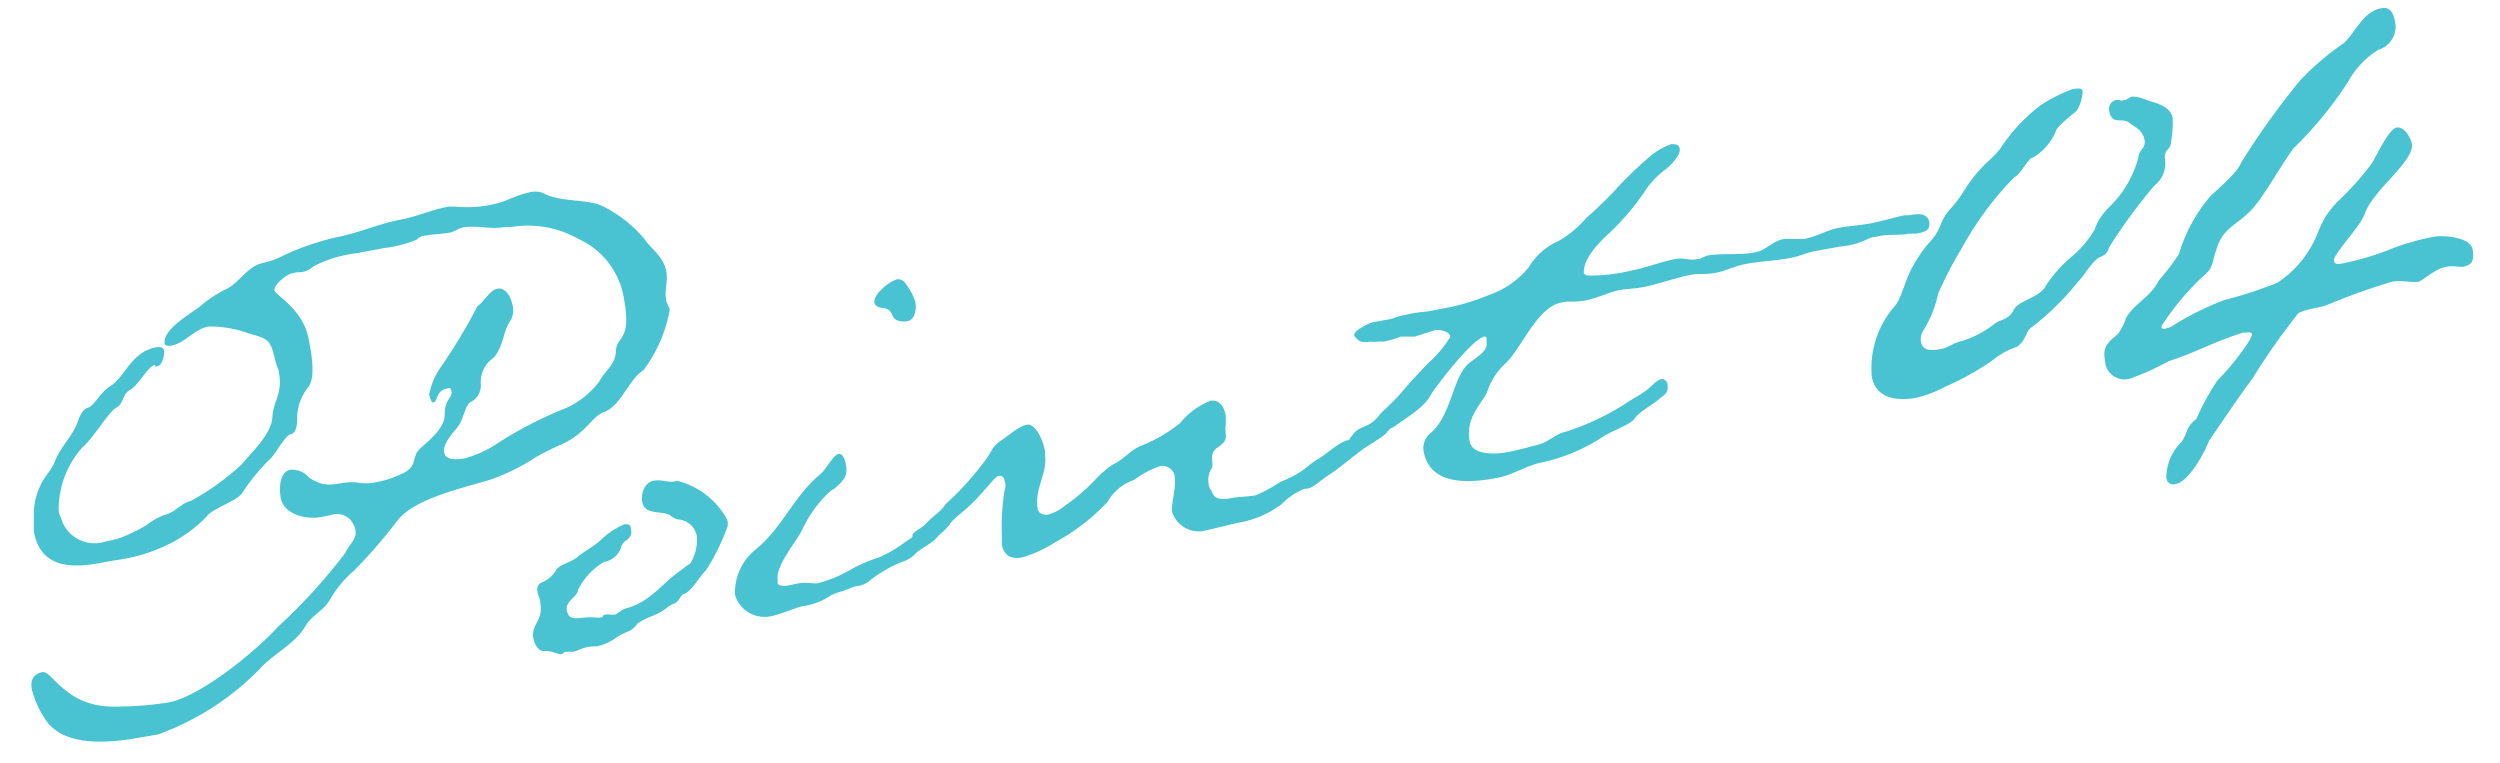
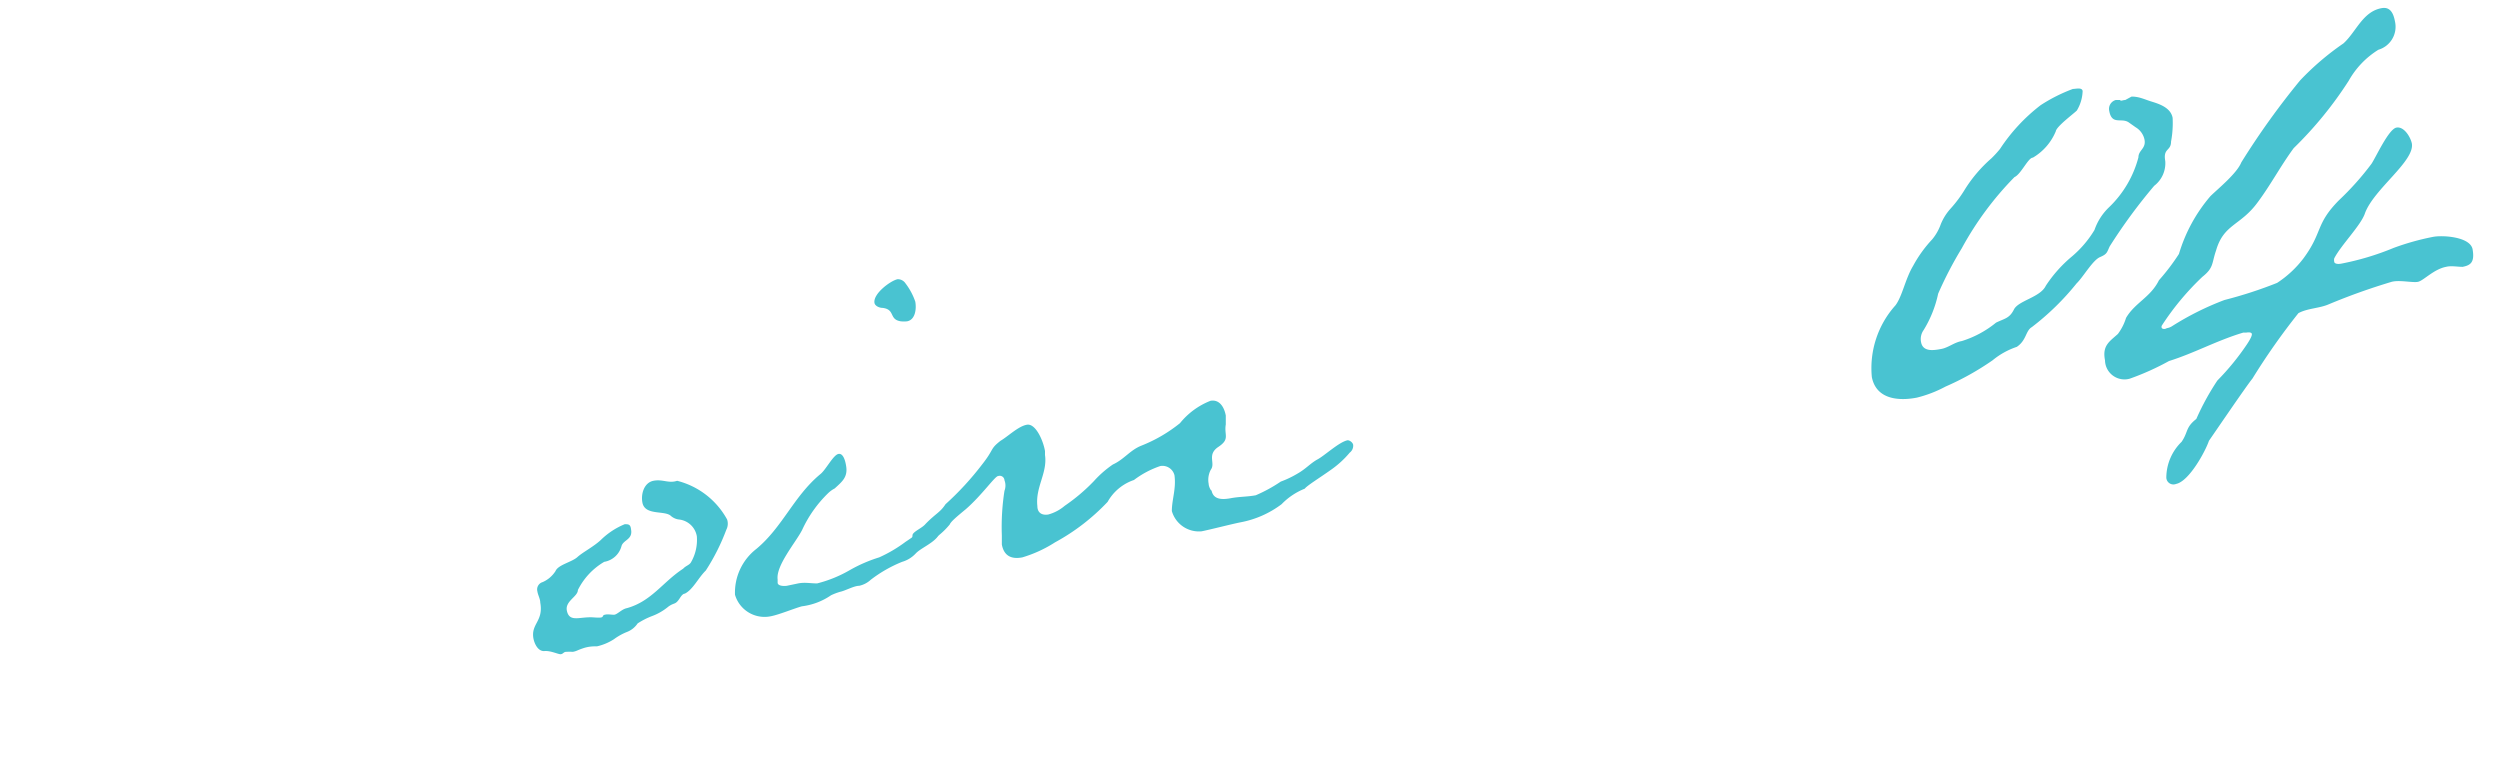
<svg xmlns="http://www.w3.org/2000/svg" id="Point_04" data-name="Point 04" viewBox="0 0 95 29">
  <defs>
    <style>.cls-1{fill:#49c3d1;}</style>
  </defs>
-   <path class="cls-1" d="M25.31,11.37c0,.12.11.26.14.4a5.42,5.42,0,0,1-1,2.3c-.57.35-.85,1.38-1.53,1.6-.44.18-.66.8-1.57,1.21-.36.16-.69.32-1,.5a7.69,7.69,0,0,1-1.7.84c-1,.32-2.83.68-3.54,1.55a19.7,19.7,0,0,1-1.64,1.9,4.17,4.17,0,0,0-.95,1.15c-.25.41-.68.55-.93,1-.38.65-1.24,1.05-1.73,1.61A10.27,10.27,0,0,1,6,27.91L5.47,28c-1.13.21-3.08.48-3.79-.73a3.67,3.67,0,0,1-.47-1.07c-.07-.38.07-.59.41-.66s.88,1.3,2.64,1.31a12.93,12.93,0,0,0,2.16-.16c1.24-.24,3.36-2,4.13-2.86A21.42,21.42,0,0,0,13.13,21c.1-.26.44-.51.38-.84a.78.78,0,0,0-.08-.23.68.68,0,0,0-.84-.36l-.41.08c-.55.1-1.39-.1-1.51-.72-.06-.33-.07-1,.37-1.08a.86.86,0,0,1,.71.3c.76.52,1.13.09,1.86.19a1.74,1.74,0,0,0,.6,0,3.78,3.78,0,0,0,1-.31c.72-.29.38-.65.77-1s.93-.78.92-1.3.3-.64.26-.84-.08-.14-.2-.12c-.37.07-.35.49-.47.52s-.16-.22-.18-.31a2.67,2.67,0,0,1,.42-1,21.28,21.28,0,0,0,1.41-2.34c.29-.21.46-.61.77-.67s.51.34.56.6a.78.78,0,0,1-.06.59c-.31.43-.26,1-.66,1.44a1.12,1.12,0,0,0-.48,1,.7.7,0,0,1-.41.69c-.18.13-.26.66-.45.91s-.6.66-.53,1,.61.25.81.21a4.35,4.35,0,0,0,1.27-.6,15.48,15.48,0,0,1,2.56-1.31,3.27,3.27,0,0,0,1.25-1c.19-.37.59-.63.63-1.09,0-.68.61-.39.32-2A3,3,0,0,0,22,9.09a3.91,3.91,0,0,0-2.6-.46l-.26,0c-.46.09-1-.06-1.46,0-.2,0-.36.16-.59.21s-.59.05-.9.11a.54.54,0,0,0-.36.16,4.73,4.73,0,0,1-1.26.32l-1,.19a4.79,4.79,0,0,0-1.64.49,1,1,0,0,1-.44.23c-.11,0-.21,0-.41.05s-.69.44-.65.64,1.09.71,1.3,1.86c.1.5.27,1.42,0,1.8a1.94,1.94,0,0,0-.44,1.15c0,.21,0,.61-.24.66s-.64.88-.85,1a8,8,0,0,0-1,1.24c-.21.31-1.14.58-1.35.89a5.15,5.15,0,0,1-1.48,1.07,6.38,6.38,0,0,1-2,.59l-.49.09c-1.1.21-2.32.25-2.59-1.16a4.36,4.36,0,0,1,0-.51A2.54,2.54,0,0,1,1.81,18a2,2,0,0,0,.31-.55c.23-.53.67-.92.84-1.44.1-.29.21-.47.41-.53s.48-.61.81-.8c.59-.35.77-1.3,1.78-1.49.15,0,.24,0,.27.13s-.05.56-.25.6,0-.06-.1-.05c-.26.05-.61.76-.93.94s-.23.51-.53.68S3.54,16.66,3.13,17a3.55,3.55,0,0,0-.9,2.4.73.73,0,0,0,.08.26A1.33,1.33,0,0,0,4,20.58a5.29,5.29,0,0,0,.54-.13,6.25,6.25,0,0,0,1-.48,2.74,2.74,0,0,1,.7-.4c.38-.07.66-.46,1-.53a9.48,9.48,0,0,0,1.95-1.4c.39-.47,1.13-1.16,1.16-1.78s.4-.9.25-1.69a.61.61,0,0,0-.08-.26c-.26-.93-.16-1-1.07-1.24a4.19,4.19,0,0,0-1.54-.26c-.55.11-.87.63-1.42.73-.15,0-.21,0-.23-.08-.1-.56,1.07-1.18,1.38-1.45a4.86,4.86,0,0,1,.9-.6c.48-.18.83-.85,1.38-1a3.4,3.4,0,0,0,.89-.32,10,10,0,0,1,2-.68c.84-.16,1.61-.52,2.45-.67.6-.12,1.18-.38,1.79-.49l.23,0a4.62,4.62,0,0,0,1.48-.09c.46-.09.83-.34,1.29-.43a.88.88,0,0,1,.58,0c.63.37,1.74.22,2.28.51a4.94,4.94,0,0,1,1.57,1.23c.3.44.73.66.84,1.25C25.39,10.66,25.25,11,25.31,11.37Z" />
  <path class="cls-1" d="M27.6,20.13a8,8,0,0,1-.78,1.55c-.28.27-.49.73-.8.88-.05,0-.11.05-.18.16-.18.28-.2.16-.44.33a2.15,2.15,0,0,1-.62.36,2.86,2.86,0,0,0-.55.28.86.86,0,0,1-.42.33,2.22,2.22,0,0,0-.48.27,2,2,0,0,1-.64.27c-.14,0-.32,0-.55.08s-.22.1-.37.13a2.11,2.11,0,0,0-.26,0c-.09,0-.11.08-.2.09s-.38-.14-.62-.12-.38-.27-.42-.48c-.1-.56.39-.65.26-1.36,0-.14-.09-.29-.11-.43a.29.29,0,0,1,.2-.35,1.1,1.1,0,0,0,.49-.42c.1-.24.62-.34.83-.53s.61-.39.89-.65a2.83,2.83,0,0,1,.91-.6c.14,0,.22,0,.24.2.07.38-.28.39-.36.62a.82.82,0,0,1-.66.61,2.57,2.57,0,0,0-1,1.07c0,.25-.49.42-.42.78s.33.3.65.27.36,0,.57,0,.1-.08.22-.11.23,0,.35,0,.29-.21.49-.25c.94-.26,1.37-1,2.14-1.5.1-.11.22-.13.29-.23a1.7,1.7,0,0,0,.23-1,.77.77,0,0,0-.69-.64.57.57,0,0,1-.29-.13c-.23-.23-1,0-1.09-.52-.06-.33.07-.75.42-.82s.58.11.9,0a3,3,0,0,1,1.9,1.47A.5.5,0,0,1,27.6,20.13Z" />
  <path class="cls-1" d="M35.6,20.43c-.22.25-.64.42-.81.61a1.14,1.14,0,0,1-.51.31,5.07,5.07,0,0,0-1.19.68.94.94,0,0,1-.44.23c-.2,0-.53.19-.73.23a2.23,2.23,0,0,0-.34.13,2.5,2.5,0,0,1-1.11.42c-.32.09-.87.32-1.19.38a1.17,1.17,0,0,1-1.35-.82,2.1,2.1,0,0,1,.81-1.74c1-.83,1.42-2,2.43-2.84.21-.16.49-.73.69-.77s.27.32.29.44c.08.44-.15.61-.43.87a1.07,1.07,0,0,0-.24.17,4.65,4.65,0,0,0-1,1.41c-.24.47-1,1.35-.93,1.88l0,.12c0,.12.21.14.35.12l.43-.09c.26-.05.46,0,.72,0a4.84,4.84,0,0,0,1.25-.51,5.58,5.58,0,0,1,1.11-.48,5.26,5.26,0,0,0,1-.59,7.41,7.41,0,0,0,.63-.46,1.17,1.17,0,0,1,.52-.28c.12,0,.13,0,.14.13A.51.51,0,0,1,35.6,20.43Zm-1.13-8.22a1.09,1.09,0,0,1-.24,0c-.46-.07-.2-.45-.69-.51-.12,0-.29-.07-.31-.19-.06-.35.62-.85.88-.9a.35.35,0,0,1,.3.16,2.44,2.44,0,0,1,.37.69C34.83,11.72,34.79,12.15,34.47,12.21Z" />
  <path class="cls-1" d="M50.06,17.46c.27-.14.83-.67,1.15-.73.08,0,.19.08.21.17a.33.33,0,0,1-.13.3,3.66,3.66,0,0,1-.71.65c-.42.3-.91.6-1,.72a2.52,2.52,0,0,0-.88.59,3.74,3.74,0,0,1-1.57.69c-.35.07-1.12.27-1.47.34a1.07,1.07,0,0,1-1.13-.77c0-.44.17-.85.1-1.36a.47.47,0,0,0-.54-.35,3.53,3.53,0,0,0-1,.53,1.81,1.81,0,0,0-1,.83,8,8,0,0,1-2,1.54,4.86,4.86,0,0,1-1.24.57c-.41.08-.7-.05-.78-.49v-.34a8.92,8.92,0,0,1,.1-1.7.56.56,0,0,0,0-.4.18.18,0,0,0-.24-.16c-.12,0-.61.72-1.23,1.26-.39.32-.57.48-.61.58a2.87,2.87,0,0,1-1.07.81c-.21,0-.31,0-.34-.21a.61.61,0,0,1,0-.22c.06-.13.37-.25.49-.4.4-.41.55-.43.76-.75a11.17,11.17,0,0,0,1.39-1.51c.48-.61.28-.57.7-.9.29-.17.67-.55,1-.61s.62.59.69,1l0,.15c.1.68-.37,1.22-.29,1.94,0,.27.19.36.42.32a1.62,1.62,0,0,0,.62-.33,7,7,0,0,0,1.11-.94,4,4,0,0,1,.72-.63c.42-.19.65-.54,1.07-.71a5.64,5.64,0,0,0,1.48-.86A2.8,2.8,0,0,1,46,15.23c.34-.06.52.24.58.56v.34c-.07.41.17.55-.28.85s-.1.62-.29.87a.82.82,0,0,0-.08.54c0,.09.08.26.11.25.07.36.42.35.74.29s.62-.05.94-.11a5.7,5.7,0,0,0,.95-.52,3.7,3.7,0,0,0,.63-.3C49.62,17.82,49.79,17.61,50.06,17.46Z" />
-   <path class="cls-1" d="M72.81,8.88l-.26,0c-.43.08-.83,0-1.26.12a.74.74,0,0,0-.31.08,2.7,2.7,0,0,1-1,.28l-1,.18c-.32.06-.62.21-.94.26-.55.11-1.09.12-1.64.22s-.78.27-1.22.35-.65,0-1,.09c-.6.12-1.16.34-1.74.45-.31.06-.61.06-.93.12s-.84.31-1.28.39-.59,0-.91.08c-.89.17-1.48,1.68-2.08,2.28a2.57,2.57,0,0,0-.69,1c-.14.51-.89,1-.7,2,.1.53,1,.48,1.39.41s.78-.18,1.2-.29.7-.43,1.08-.5a9.85,9.85,0,0,0,2.46-1.2s.25-.14.49-.3.48-.46.65-.49a.1.1,0,0,1,.09,0,.26.26,0,0,1,.16.21s0,.1,0,.13c0,.24-.24.32-.34.43s-.75.47-.91.72-.93.48-1.32.77a6.9,6.9,0,0,1-2.2.9c-.58.11-1.11.48-1.71.59-1,.19-2.54.33-2.79-1a.74.74,0,0,1,.28-.72c.82-.71.83-2.27,1.53-2.7.18-.16.64-.4.58-.72l0-.12c0-.06,0-.12-.08-.11-.46.09-1.74,1.76-2,2.15-.26.54-.94.91-1.44,1.28a.54.54,0,0,0-.28.23c-.23.23-.67.43-1.14.8s-.73.59-1.07.81-.57.47-.8.51-.26-.25-.27-.28c0-.24.55-.59.74-.69s.4-.41.7-.56c.46-.27.25-.14.56-.53s.59-.2,1-.73c.07-.11.54-.5.85-.87s.65-.73,1-1.1a4.73,4.73,0,0,0,.85-1c0-.21-.38-.3-.59-.26l-.76.24c-.14,0-.3,0-.53,0a3.35,3.35,0,0,1-.65.19h-.21a1,1,0,0,1-.3,0,.75.75,0,0,1-.36,0,.63.63,0,0,1-.25-.23c0-.15.16-.24.43-.39a1.15,1.15,0,0,1,.43-.14l.31-.06a1.6,1.6,0,0,0,.43-.11c.2-.06.4-.1.55-.13.31-.06.52-.07.67-.09l.52-.1a8.47,8.47,0,0,0,1.78-.52,3.37,3.37,0,0,0,1.51-1.05,2.49,2.49,0,0,1,1.13-1,4,4,0,0,0,1.06-.88c.36-.31.74-.68,1.09-1.05a13.14,13.14,0,0,1,1.21-1.18,2.68,2.68,0,0,1,.92-.57c.2,0,.3,0,.33.18s-.18.47-.49.74a3.28,3.28,0,0,0-.87.92A9.67,9.67,0,0,1,61,9c-.55.53-.85,1-.81,1.4l.11.07A6.72,6.72,0,0,0,62,10.28c.57-.11,1.1-.33,1.68-.44.32-.06.52.08.84,0,.12,0,.25-.1.37-.13.57-.1,1.19,0,1.8-.12.43-.08.66-.43,1.1-.51.26,0,.51,0,.77,0,.46-.08.86-.34,1.3-.42s.79-.09,1.22-.17.86-.22,1.29-.31l.17,0c.32-.06.7-.1.77.25S73.07,8.83,72.81,8.88Z" />
  <path class="cls-1" d="M82.5,5.38c0,.37-.31.24-.22.74a1.08,1.08,0,0,1-.42.94,20.5,20.5,0,0,0-1.69,2.3c-.11.23-.09.29-.37.41s-.64.76-.89,1a9.83,9.83,0,0,1-1.7,1.66c-.24.14-.2.5-.57.75a2.88,2.88,0,0,0-.92.51,10.4,10.4,0,0,1-1.79,1,4.64,4.64,0,0,1-1.09.42c-.67.13-1.54.08-1.71-.78a3.57,3.57,0,0,1,.9-2.73c.26-.35.37-1,.67-1.5a4.8,4.8,0,0,1,.72-1,1.88,1.88,0,0,0,.33-.58,2,2,0,0,1,.37-.59,4.73,4.73,0,0,0,.55-.74,5.29,5.29,0,0,1,1-1.17A4,4,0,0,0,76,5.66,6.8,6.8,0,0,1,77.54,4a6.17,6.17,0,0,1,1.23-.62c.11,0,.35-.07.37.08a1.52,1.52,0,0,1-.22.74c-.12.12-.78.61-.8.79a2.09,2.09,0,0,1-.87,1c-.18,0-.45.63-.7.74a12.09,12.09,0,0,0-2,2.7,14.42,14.42,0,0,0-.9,1.73,4.38,4.38,0,0,1-.55,1.38A.59.59,0,0,0,73,13c.07.39.5.31.77.26s.49-.25.78-.3a3.86,3.86,0,0,0,1.3-.7c.33-.16.51-.16.68-.5s1-.46,1.21-.9a5.05,5.05,0,0,1,1-1.12,4.05,4.05,0,0,0,.85-1,2.17,2.17,0,0,1,.56-.87,4.05,4.05,0,0,0,1.11-1.89c0-.28.3-.33.23-.68a.71.71,0,0,0-.33-.46l-.27-.19c-.28-.19-.64.12-.74-.44a.35.35,0,0,1,.25-.41l.17,0c0,.06.1,0,.19,0L81,3.67c.29,0,.47.1.76.19s.73.23.8.62A3.86,3.86,0,0,1,82.5,5.38Z" />
  <path class="cls-1" d="M93.58,10.14c-.21,0-.43-.05-.63,0-.47.09-.86.53-1.07.57s-.7-.08-1,0a24.18,24.18,0,0,0-2.38.85c-.36.16-.81.15-1.16.34a25.25,25.25,0,0,0-1.75,2.49c-.19.22-1.55,2.22-1.65,2.36-.13.39-.75,1.54-1.25,1.64a.27.27,0,0,1-.37-.24,1.91,1.91,0,0,1,.58-1.36c.26-.38.14-.54.56-.87a9.68,9.68,0,0,1,.8-1.46,9.53,9.53,0,0,0,1.12-1.37c.14-.21.2-.34.19-.4s-.1-.07-.22-.05l-.11,0c-1,.3-1.86.78-2.82,1.08a9.87,9.87,0,0,1-1.49.67.74.74,0,0,1-.94-.7c-.11-.56.17-.71.49-1a2,2,0,0,0,.31-.61c.34-.58.93-.78,1.25-1.43a8.19,8.19,0,0,0,.76-1A6,6,0,0,1,84,7.45c.31-.3,1-.86,1.17-1.28A29.34,29.34,0,0,1,87.4,3.06a10.23,10.23,0,0,1,1.65-1.41c.48-.43.73-1.21,1.45-1.34.32-.06.45.18.51.51a.91.91,0,0,1-.63,1.07,3.27,3.27,0,0,0-1.13,1.18,14.49,14.49,0,0,1-2.09,2.56c-.5.68-.87,1.39-1.37,2.06-.65.89-1.29.82-1.58,1.83-.17.49-.08.65-.52,1a10.17,10.17,0,0,0-1.54,1.85.11.11,0,0,0,0,.1s.07.07.19,0a.5.5,0,0,0,.19-.07,10.89,10.89,0,0,1,2-1,16.22,16.22,0,0,0,2-.65,4,4,0,0,0,1-.93c.74-1,.45-1.3,1.35-2.21a10.74,10.74,0,0,0,1.24-1.39c.18-.28.65-1.31.94-1.37s.54.36.59.6c.12.67-1.44,1.73-1.78,2.65-.15.46-.91,1.21-1.17,1.72a.28.28,0,0,0,0,.12c0,.06.08.11.26.08a10.26,10.26,0,0,0,2-.6A9.69,9.69,0,0,1,92.46,9c.38-.07,1.42,0,1.5.48S93.89,10.08,93.58,10.14Z" />
</svg>